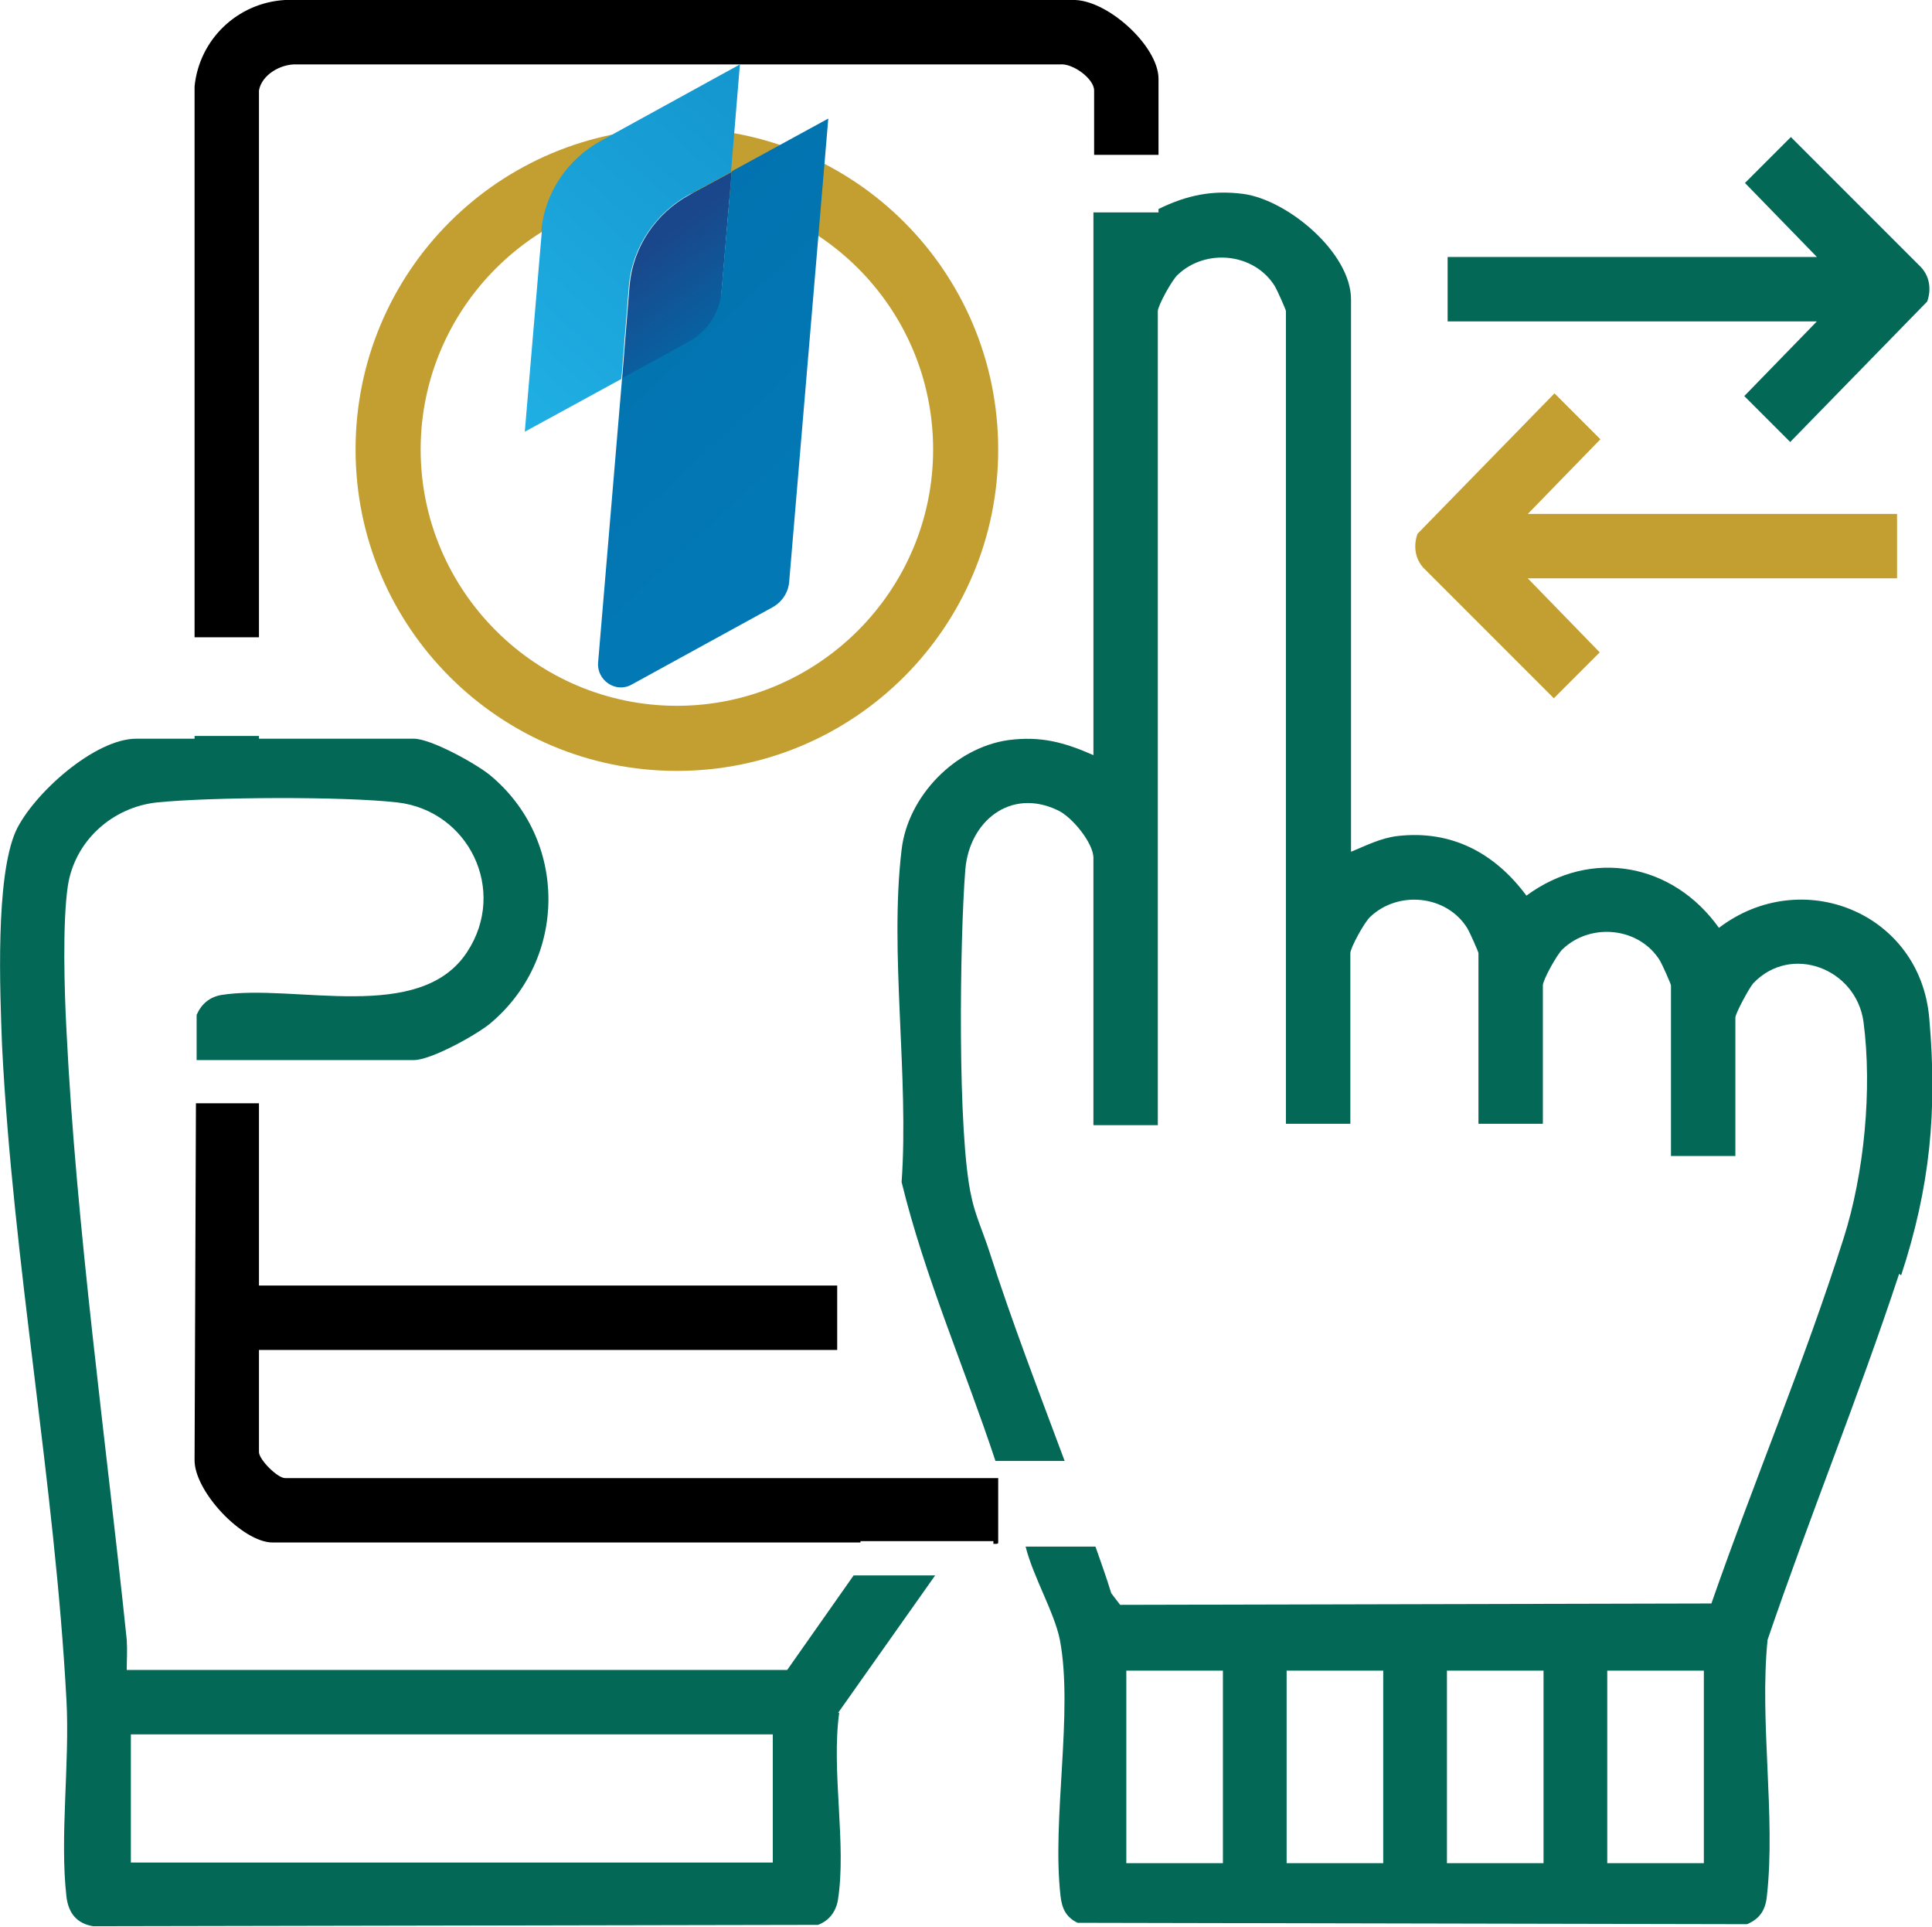
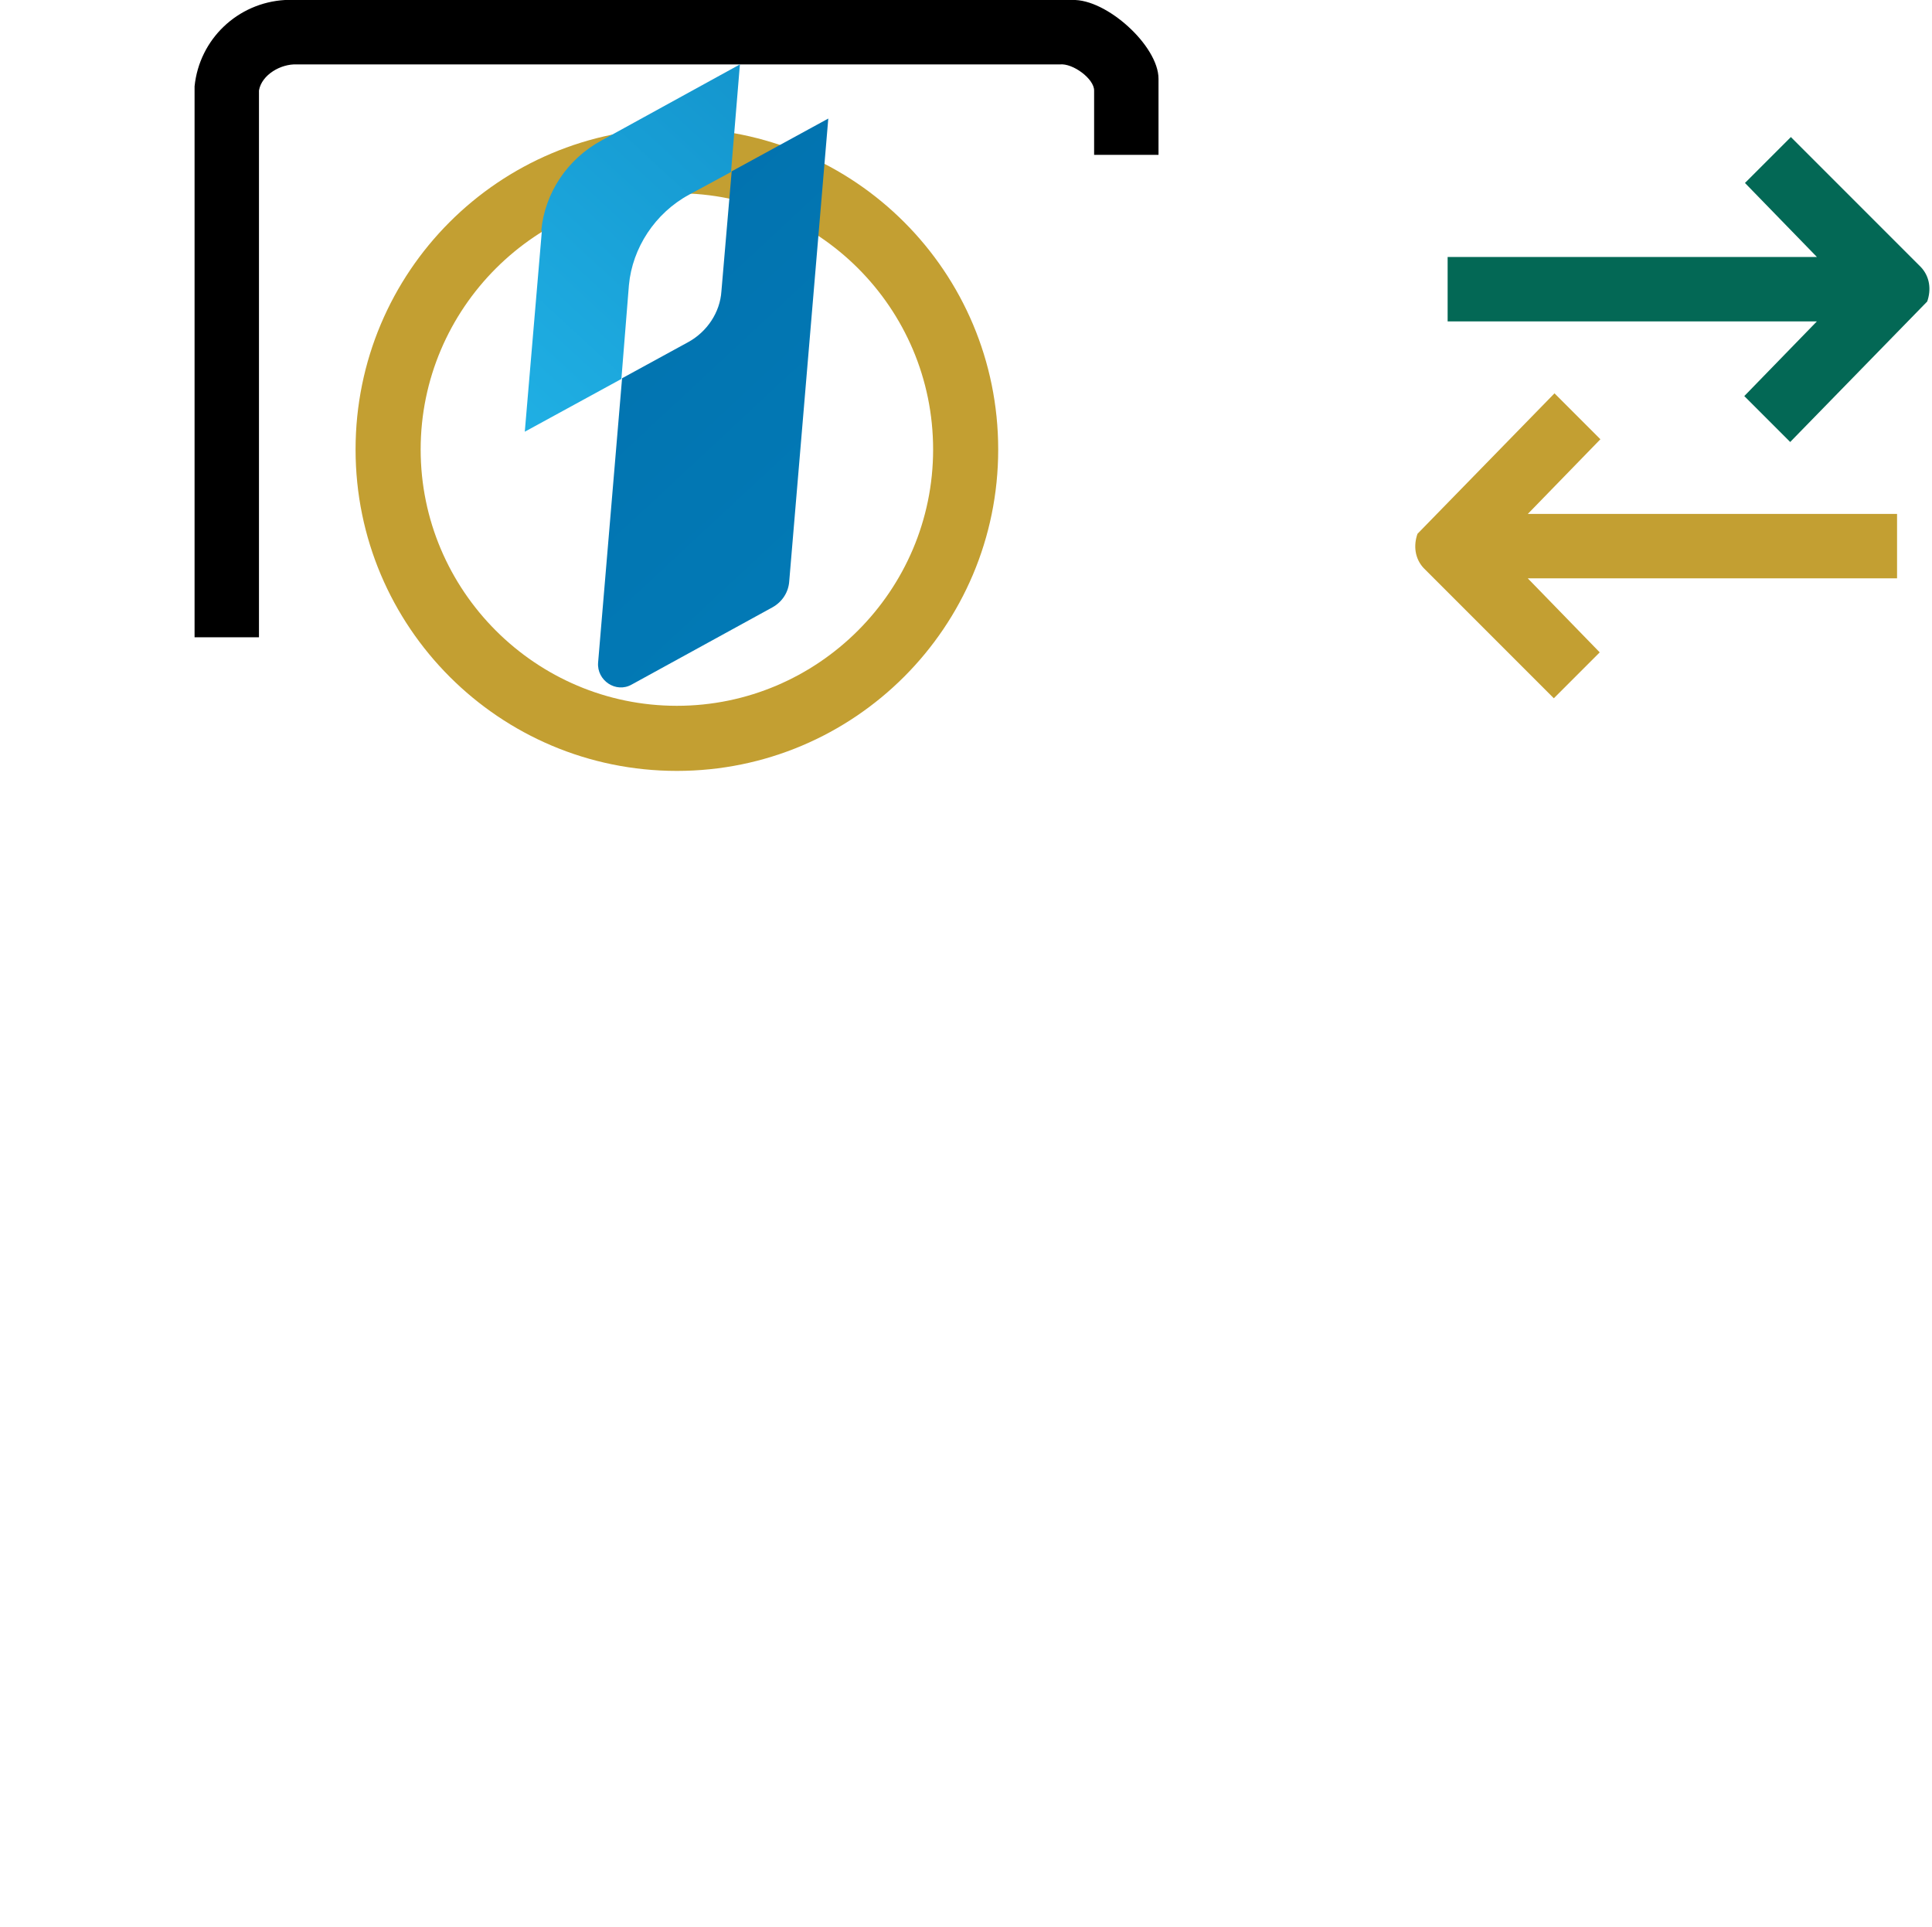
<svg xmlns="http://www.w3.org/2000/svg" id="Layer_2" data-name="Layer 2" viewBox="0 0 28.2 28.12">
  <defs>
    <style>
      .cls-1 {
        fill: url(#linear-gradient-2);
      }

      .cls-2 {
        fill: #c39f32;
      }

      .cls-3 {
        fill: #036855;
      }

      .cls-4 {
        fill: none;
      }

      .cls-5 {
        fill: url(#linear-gradient-3);
      }

      .cls-6 {
        fill: url(#linear-gradient);
      }
    </style>
    <linearGradient id="linear-gradient" x1="17.82" y1="104.39" x2="5.48" y2="90.99" gradientTransform="translate(0 98.46) scale(1 -1)" gradientUnits="userSpaceOnUse">
      <stop offset="0" stop-color="#016caa" />
      <stop offset="1" stop-color="#24b9ec" />
    </linearGradient>
    <linearGradient id="linear-gradient-2" x1="10.75" y1="93.24" x2="9.54" y2="94.9" gradientTransform="translate(0 98.46) scale(1 -1)" gradientUnits="userSpaceOnUse">
      <stop offset="0" stop-color="#016caa" />
      <stop offset="1" stop-color="#1a478b" />
    </linearGradient>
    <linearGradient id="linear-gradient-3" x1="14.97" y1="87.78" x2="4.88" y2="98.61" gradientTransform="translate(0 98.46) scale(1 -1)" gradientUnits="userSpaceOnUse">
      <stop offset="0" stop-color="#037eb9" />
      <stop offset="1" stop-color="#016caa" />
    </linearGradient>
  </defs>
  <g id="Layer_1-2" data-name="Layer 1">
    <g>
      <line class="cls-4" x1="25.27" y1="13.8" x2="25.28" y2="13.8" />
      <g>
        <g>
          <path d="m3.78,1.32c.04-.23.32-.39.55-.38h11.14c.19-.02.5.21.5.38v.94h.94v-1.11C16.91.67,16.15-.02,15.65,0H4.16c-.69.04-1.25.57-1.32,1.26v8.04s.94,0,.94,0V1.32Z" />
-           <path d="m14.57,22.52v-.95H4.16c-.11,0-.38-.27-.38-.38v-1.49h8.44v-.94H3.78v-2.66h-.92l-.02,5.2c-.01.46.7,1.21,1.14,1.21h8.58v-.02h1.94v.04h.05Z" />
-           <path class="cls-3" d="m27.75,18.61c.42-1.28.53-2.39.41-3.75-.13-1.54-1.86-2.24-3.07-1.32-.67-.94-1.86-1.17-2.81-.47-.46-.62-1.09-.96-1.88-.87-.25.03-.46.14-.68.23V4.37c0-.68-.92-1.45-1.57-1.54-.46-.06-.83.02-1.24.22v.05h-.95v7.92c-.43-.19-.77-.28-1.24-.22-.78.11-1.47.82-1.56,1.6-.18,1.5.11,3.31,0,4.85.34,1.39.92,2.71,1.37,4.07h1.01c-.38-1.02-.77-2.03-1.1-3.06-.08-.25-.21-.54-.26-.79-.21-.9-.17-3.78-.09-4.78.06-.71.66-1.19,1.34-.87.21.09.53.48.53.7v3.9h.94V4.54c0-.08.21-.46.29-.53.41-.39,1.12-.32,1.42.17.03.05.16.34.16.36v11.86h.94v-2.49c0-.08.21-.46.29-.53.41-.39,1.12-.32,1.42.17.03.05.16.34.16.36v2.49h.94v-2.02c0-.08.21-.46.29-.53.41-.39,1.12-.32,1.42.17.03.05.16.34.16.36v2.49h.94v-2.02c0-.06.2-.43.26-.5.55-.58,1.5-.22,1.61.56.13.99.01,2.22-.29,3.16-.57,1.8-1.31,3.55-1.93,5.33l-8.63.02-.13-.17c-.07-.23-.15-.45-.23-.68h-1.02c.11.44.42.96.5,1.36.2,1.05-.12,2.62.01,3.74.02.18.08.31.25.39l9.77.02c.19-.08.27-.21.29-.41.13-1.16-.11-2.55.01-3.74.61-1.79,1.33-3.55,1.92-5.34Zm-9.9,8.58h-1.41v-2.81h1.41v2.81Zm2.34,0h-1.41v-2.81h1.41v2.81Zm2.34,0h-1.41v-2.81h1.41v2.81Zm2.34,0h-1.41v-2.81h1.41v2.81Z" />
-           <path class="cls-3" d="m12.23,25l1.42-2.01h-1.19l-.97,1.38H1.85c0-.14.01-.29,0-.44-.3-2.89-.74-6.02-.88-8.9-.03-.56-.06-1.56.02-2.1.1-.66.65-1.15,1.3-1.22.8-.08,2.72-.09,3.51,0,1.04.12,1.61,1.28,1.02,2.18-.69,1.06-2.52.46-3.59.63-.17.03-.29.13-.36.29v.66s.91,0,.91,0h0s2.26,0,2.26,0c.25,0,.9-.36,1.11-.53,1.14-.95,1.14-2.69,0-3.63-.21-.17-.86-.53-1.11-.53h-2.26v-.04h-.94v.04h-.85c-.61,0-1.51.81-1.76,1.35C-.07,12.81,0,14.47.03,15.26c.16,3.18.77,6.37.94,9.55.05.91-.1,2,0,2.87.03.24.15.39.39.43l10.58-.02c.16-.06.26-.19.29-.36.13-.81-.1-1.89.02-2.74Zm-.95,2.18H1.91v-1.87h9.37v1.87Z" />
          <path class="cls-3" d="m26.52,4.69h-5.39v-.94h5.39l-1.05-1.08.67-.67,1.9,1.9c.13.14.15.33.09.5l-2,2.05-.67-.67,1.05-1.08Z" />
          <path class="cls-2" d="m22.3,7.5h5.39v.94h-5.39l1.05,1.08-.67.67-1.9-1.9c-.13-.14-.15-.33-.09-.5l2-2.05.67.67-1.05,1.08Z" />
          <path class="cls-2" d="m14.57,6.56c0,2.59-2.1,4.69-4.69,4.69s-4.69-2.1-4.69-4.69S7.28,1.87,9.88,1.87s4.69,2.1,4.69,4.69Zm-.95,0c0-2.07-1.68-3.74-3.74-3.74s-3.74,1.68-3.74,3.74,1.68,3.74,3.74,3.74,3.74-1.68,3.74-3.74Z" />
        </g>
        <g id="OnePay_Full" data-name="OnePay Full">
          <g id="OnePay_Full_Logo" data-name="OnePay Full Logo">
            <g>
              <path class="cls-6" d="m7.91,3.36l-.25,2.94,1.41-.77.11-1.37c.05-.54.38-1.05.88-1.32l.61-.33.13-1.57-2.02,1.11c-.5.27-.83.77-.88,1.32Z" />
-               <path class="cls-1" d="m9.19,4.16l-.11,1.37,1.41-.77.19-2.25-.61.33c-.5.27-.83.77-.88,1.32Z" />
              <path class="cls-5" d="m12.09,1.73l-.57,6.75c-.01.16-.1.3-.24.38l-2.06,1.13c-.23.13-.51-.06-.49-.32l.35-4.15.97-.53c.27-.15.46-.43.48-.74l.15-1.75,1.41-.77h0Z" />
            </g>
          </g>
        </g>
      </g>
    </g>
  </g>
</svg>